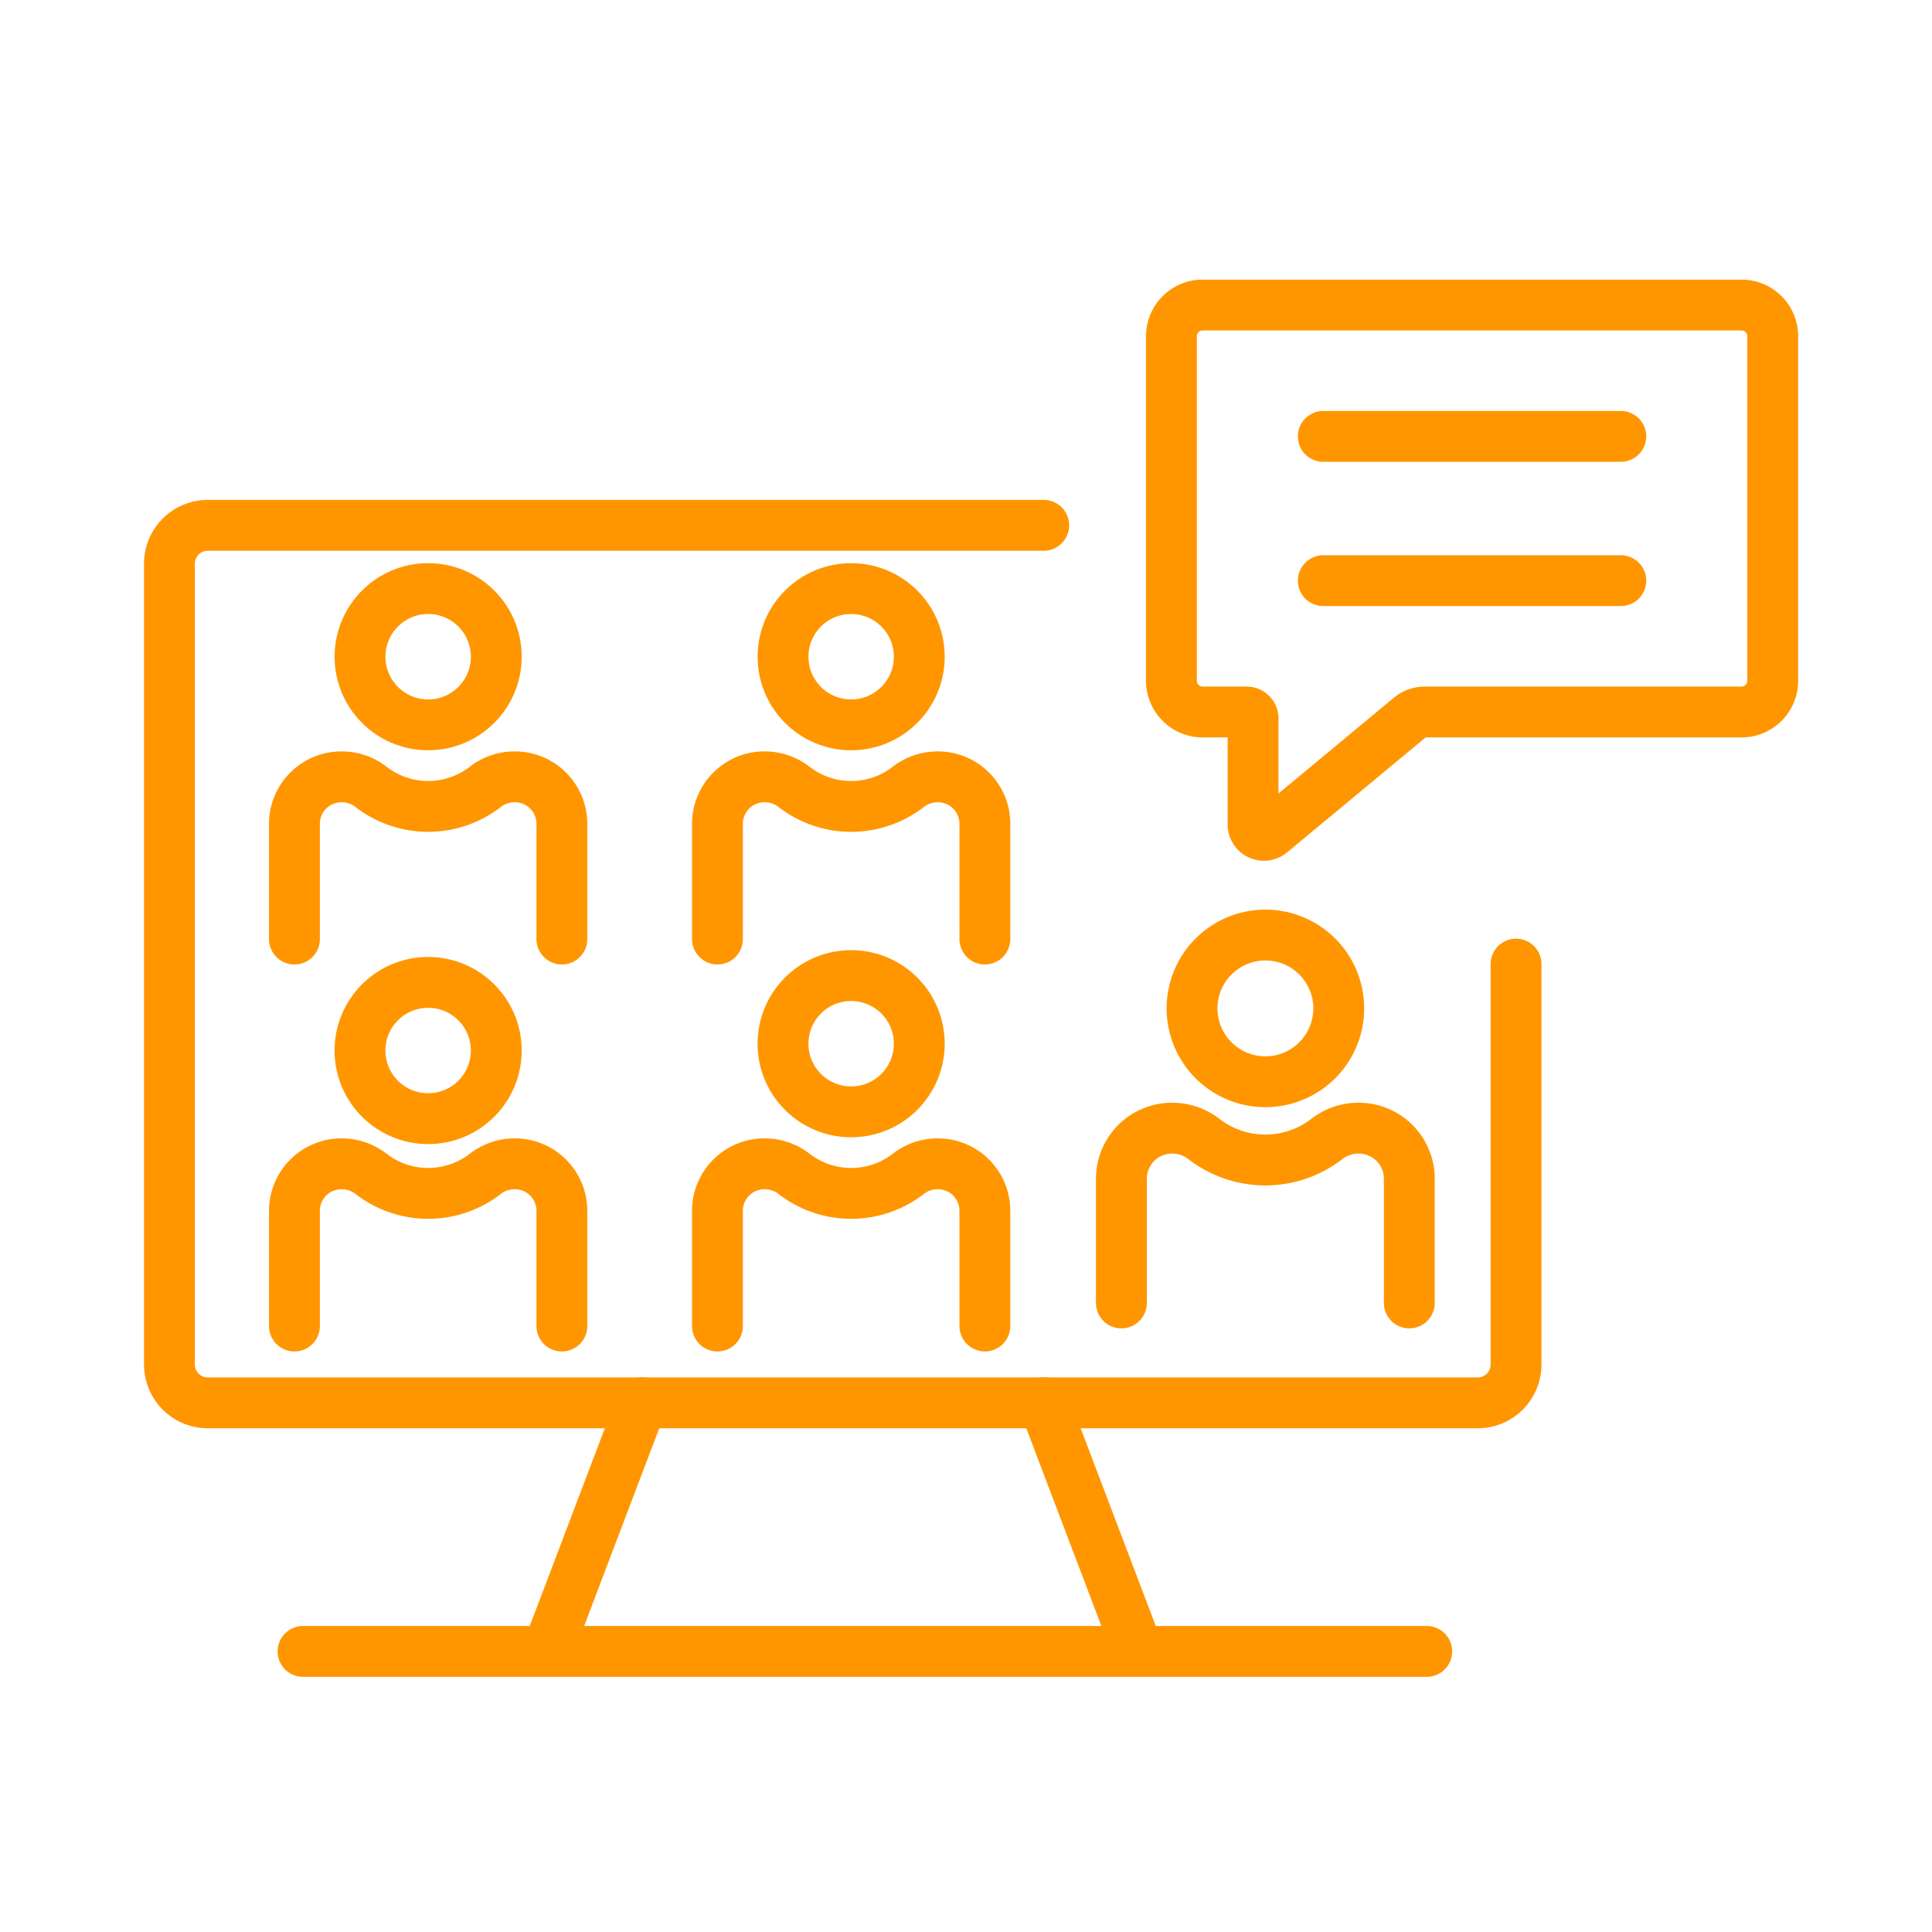
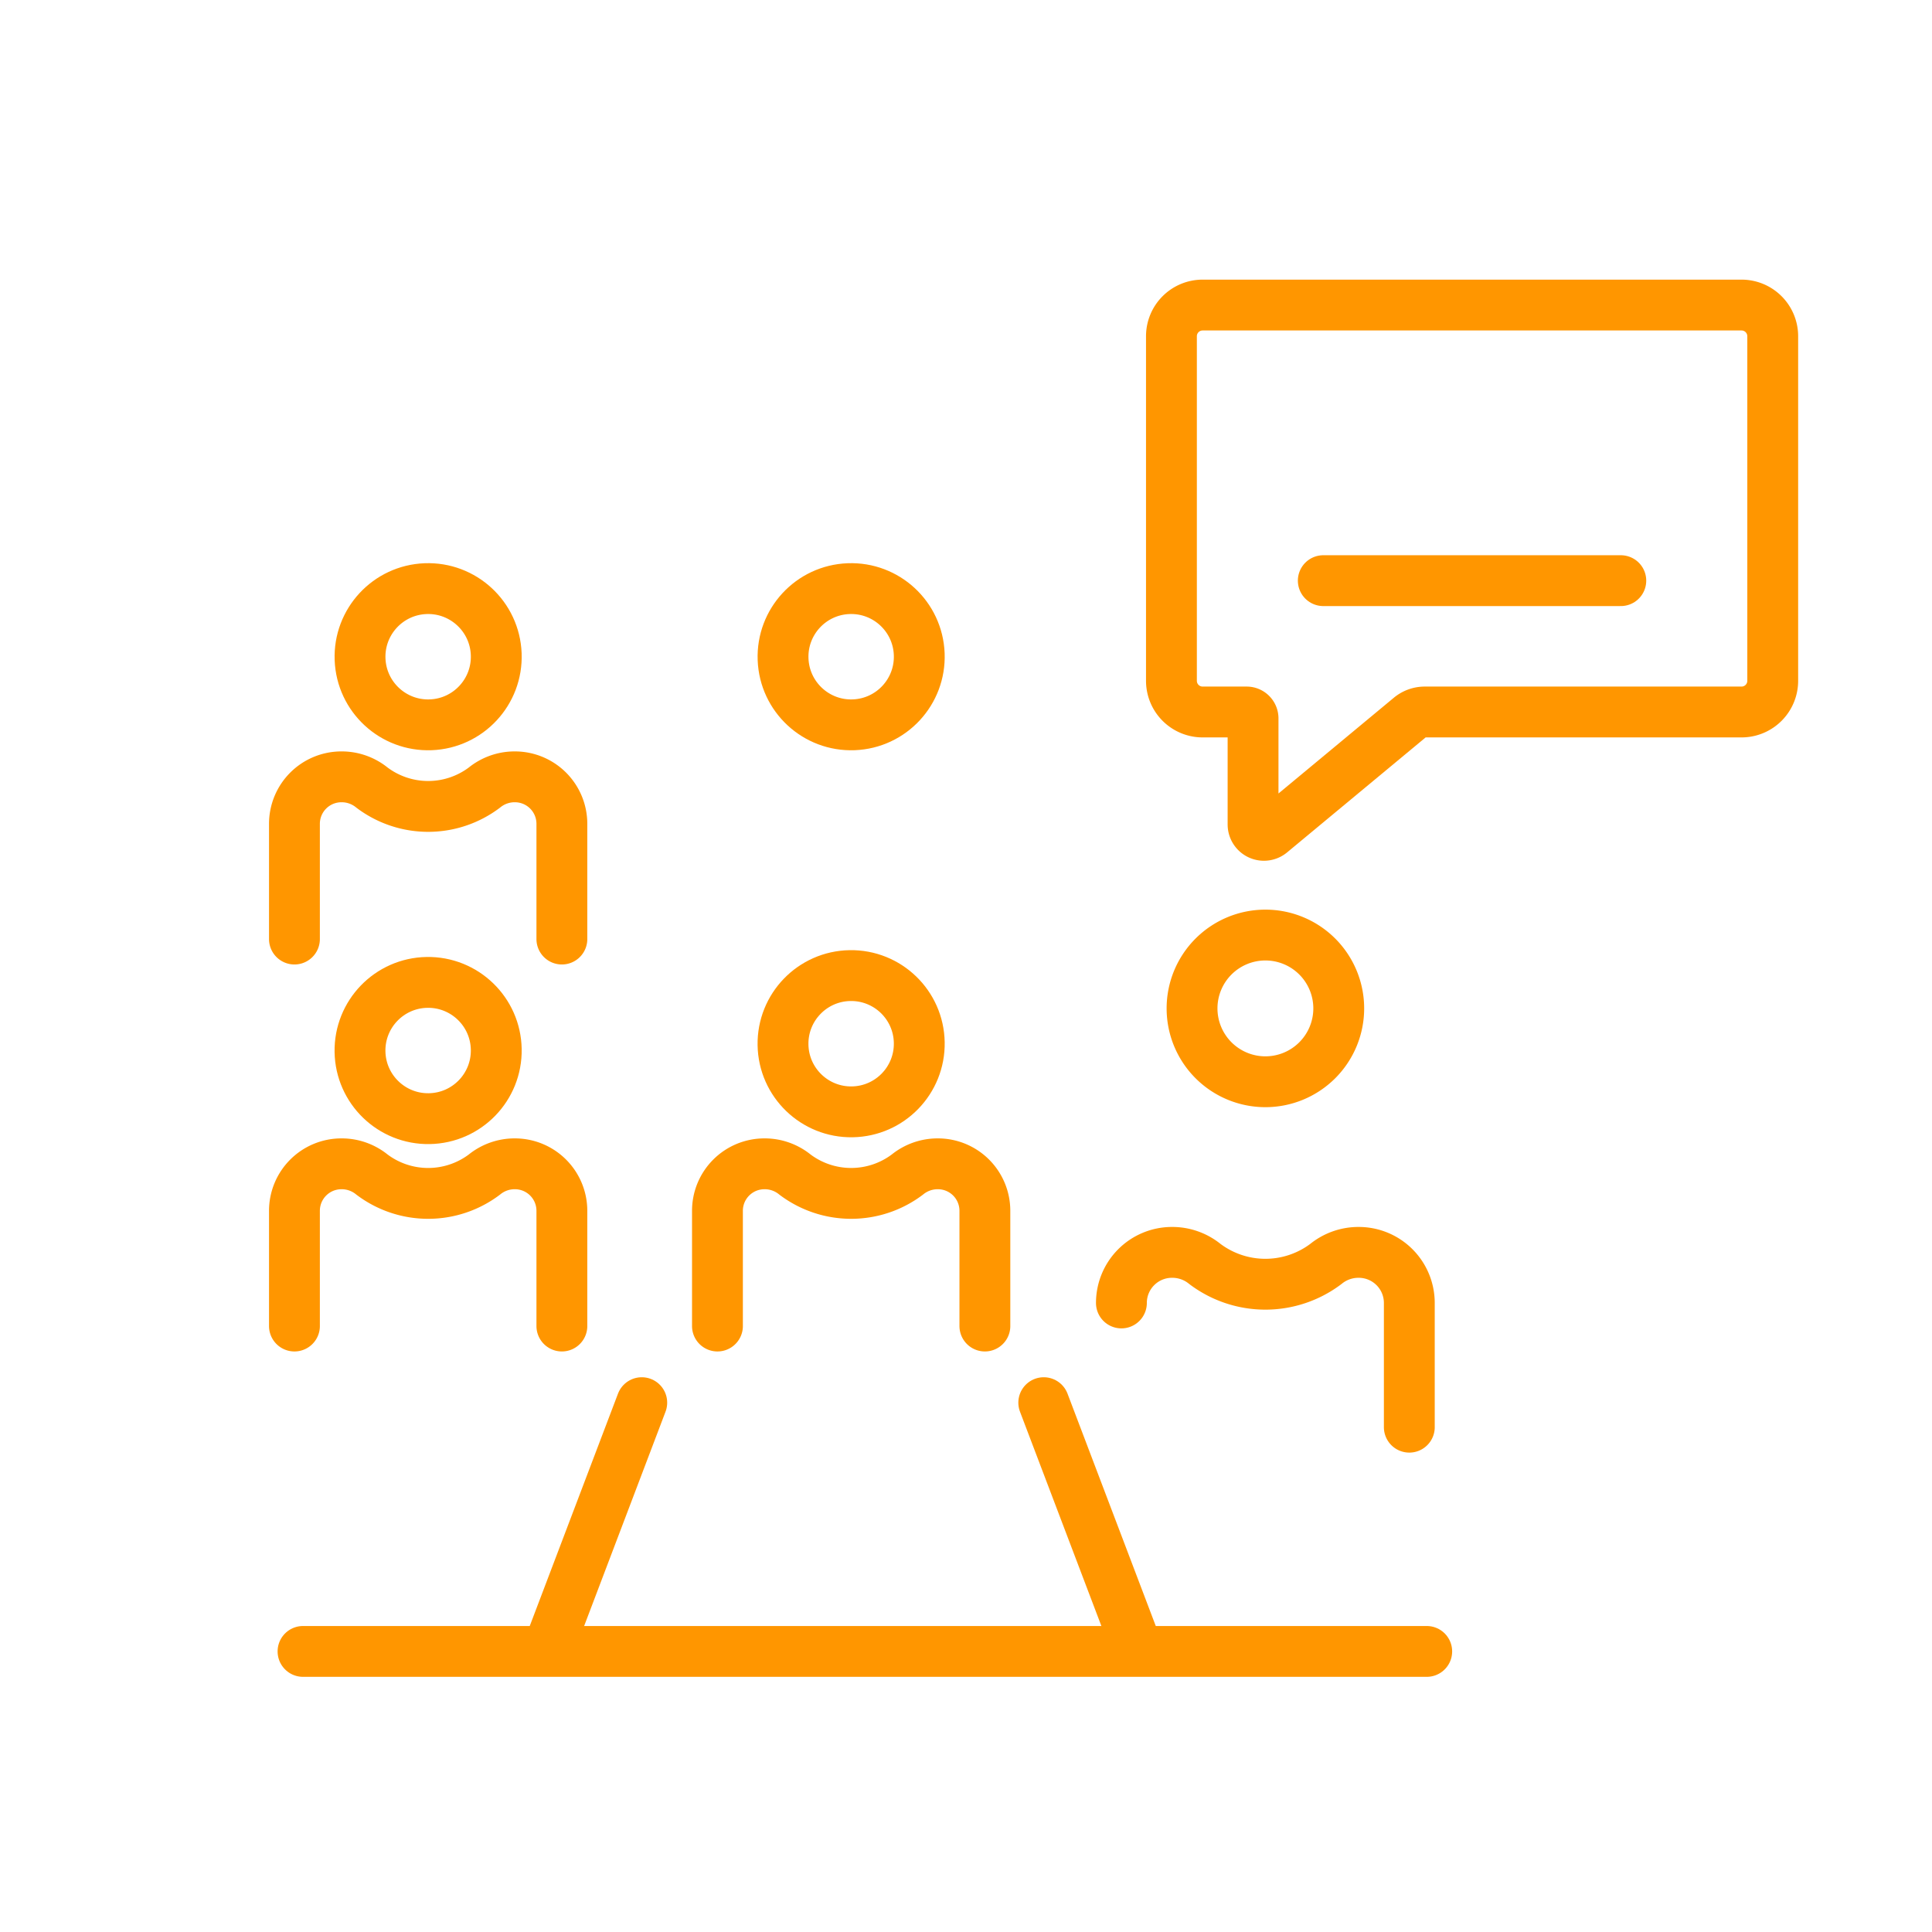
<svg xmlns="http://www.w3.org/2000/svg" width="57" height="57" viewBox="0 0 57 57">
  <defs>
    <clipPath id="clip-path">
      <rect id="Rectangle_85" data-name="Rectangle 85" width="57" height="57" transform="translate(965 99)" fill="none" stroke="#707070" stroke-width="1" />
    </clipPath>
  </defs>
  <g id="Mask_Group_4" data-name="Mask Group 4" transform="translate(-965 -99)" clip-path="url(#clip-path)">
    <g id="Group_147" data-name="Group 147" transform="translate(0 -2)">
-       <path id="Path_1957" data-name="Path 1957" d="M1246.965,232.823v11.813a1.131,1.131,0,0,1-1.132,1.132h-37.465a1.132,1.132,0,0,1-1.132-1.132V221.01a1.132,1.132,0,0,1,1.132-1.132h24.662" transform="translate(-237.237 -103.379)" fill="none" stroke="#ff9600" stroke-linecap="round" stroke-linejoin="round" stroke-width="1.5" />
      <line id="Line_8" data-name="Line 8" y1="7.001" x2="2.659" transform="translate(981.275 142.383)" fill="none" stroke="#ff9600" stroke-linecap="round" stroke-linejoin="round" stroke-width="1.5" />
      <line id="Line_9" data-name="Line 9" x2="2.659" y2="7.001" transform="translate(995.794 142.383)" fill="none" stroke="#ff9600" stroke-linecap="round" stroke-linejoin="round" stroke-width="1.5" />
      <line id="Line_10" data-name="Line 10" x2="33.153" transform="translate(973.94 149.722)" fill="none" stroke="#ff9600" stroke-linecap="round" stroke-linejoin="round" stroke-width="1.5" />
      <path id="Path_1958" data-name="Path 1958" d="M1371.609,187.436h-15.9a.92.92,0,0,0-.92.92v10.166a.92.92,0,0,0,.92.92h1.3a.189.189,0,0,1,.188.189v3.129a.321.321,0,0,0,.526.247l4.107-3.409a.679.679,0,0,1,.433-.156h9.346a.92.92,0,0,0,.92-.92V188.356A.92.92,0,0,0,1371.609,187.436Z" transform="translate(-355.228 -77.436)" fill="none" stroke="#ff9600" stroke-linecap="round" stroke-linejoin="round" stroke-width="1.5" />
-       <line id="Line_11" data-name="Line 11" x2="8.778" transform="translate(1004.041 113.875)" fill="none" stroke="#ff9600" stroke-linecap="round" stroke-linejoin="round" stroke-width="1.5" />
      <line id="Line_12" data-name="Line 12" x2="8.778" transform="translate(1004.041 118.131)" fill="none" stroke="#ff9600" stroke-linecap="round" stroke-linejoin="round" stroke-width="1.5" />
      <path id="Path_1959" data-name="Path 1959" d="M1225.643,261.685v-3.4a1.386,1.386,0,0,1,1.386-1.386h.019a1.414,1.414,0,0,1,.883.318,2.753,2.753,0,0,0,3.315,0,1.412,1.412,0,0,1,.882-.318h.019a1.386,1.386,0,0,1,1.386,1.386v3.4" transform="translate(-251.956 -132.98)" fill="none" stroke="#ff9600" stroke-linecap="round" stroke-linejoin="round" stroke-width="1.5" />
      <ellipse id="Ellipse_7" data-name="Ellipse 7" cx="2.01" cy="2.01" rx="2.01" ry="2.01" transform="translate(975.546 118.444) rotate(-2.199)" fill="none" stroke="#ff9600" stroke-linecap="round" stroke-linejoin="round" stroke-width="1.5" />
-       <path id="Path_1960" data-name="Path 1960" d="M1287.94,261.685v-3.4a1.386,1.386,0,0,1,1.386-1.386h.019a1.414,1.414,0,0,1,.883.318,2.752,2.752,0,0,0,3.314,0,1.415,1.415,0,0,1,.883-.318h.019a1.386,1.386,0,0,1,1.386,1.386v3.4" transform="translate(-301.773 -132.98)" fill="none" stroke="#ff9600" stroke-linecap="round" stroke-linejoin="round" stroke-width="1.5" />
      <ellipse id="Ellipse_8" data-name="Ellipse 8" cx="2.01" cy="2.01" rx="2.01" ry="2.01" transform="translate(988.026 118.444) rotate(-2.199)" fill="none" stroke="#ff9600" stroke-linecap="round" stroke-linejoin="round" stroke-width="1.5" />
      <path id="Path_1961" data-name="Path 1961" d="M1287.94,318.676v-3.4a1.386,1.386,0,0,1,1.386-1.386h.019a1.414,1.414,0,0,1,.883.318,2.752,2.752,0,0,0,3.314,0,1.416,1.416,0,0,1,.883-.318h.019a1.386,1.386,0,0,1,1.386,1.386v3.4" transform="translate(-301.773 -178.554)" fill="none" stroke="#ff9600" stroke-linecap="round" stroke-linejoin="round" stroke-width="1.5" />
      <ellipse id="Ellipse_9" data-name="Ellipse 9" cx="2.01" cy="2.01" rx="2.01" ry="2.01" transform="matrix(1, -0.017, 0.017, 1, 988.067, 129.817)" fill="none" stroke="#ff9600" stroke-linecap="round" stroke-linejoin="round" stroke-width="1.5" />
      <path id="Path_1962" data-name="Path 1962" d="M1225.643,318.676v-3.4a1.386,1.386,0,0,1,1.386-1.386h.019a1.414,1.414,0,0,1,.883.318,2.753,2.753,0,0,0,3.315,0,1.412,1.412,0,0,1,.882-.318h.019a1.386,1.386,0,0,1,1.386,1.386v3.4" transform="translate(-251.956 -178.554)" fill="none" stroke="#ff9600" stroke-linecap="round" stroke-linejoin="round" stroke-width="1.5" />
      <ellipse id="Ellipse_10" data-name="Ellipse 10" cx="2.01" cy="2.01" rx="2.01" ry="2.01" transform="matrix(1, -0.017, 0.017, 1, 975.587, 130.018)" fill="none" stroke="#ff9600" stroke-linecap="round" stroke-linejoin="round" stroke-width="1.5" />
-       <path id="Path_1963" data-name="Path 1963" d="M1347.435,313.813v-3.665a1.492,1.492,0,0,1,1.492-1.492h.021a1.523,1.523,0,0,1,.95.342,2.963,2.963,0,0,0,3.569,0,1.522,1.522,0,0,1,.95-.342h.02a1.492,1.492,0,0,1,1.492,1.492v3.665" transform="translate(-349.35 -174.372)" fill="none" stroke="#ff9600" stroke-linecap="round" stroke-linejoin="round" stroke-width="1.5" />
+       <path id="Path_1963" data-name="Path 1963" d="M1347.435,313.813a1.492,1.492,0,0,1,1.492-1.492h.021a1.523,1.523,0,0,1,.95.342,2.963,2.963,0,0,0,3.569,0,1.522,1.522,0,0,1,.95-.342h.02a1.492,1.492,0,0,1,1.492,1.492v3.665" transform="translate(-349.35 -174.372)" fill="none" stroke="#ff9600" stroke-linecap="round" stroke-linejoin="round" stroke-width="1.5" />
      <path id="Path_1964" data-name="Path 1964" d="M1362.161,282.38a2.164,2.164,0,1,1-2.164-2.164A2.164,2.164,0,0,1,1362.161,282.38Z" transform="translate(-357.664 -151.629)" fill="none" stroke="#ff9600" stroke-linecap="round" stroke-linejoin="round" stroke-width="1.5" />
    </g>
  </g>
</svg>